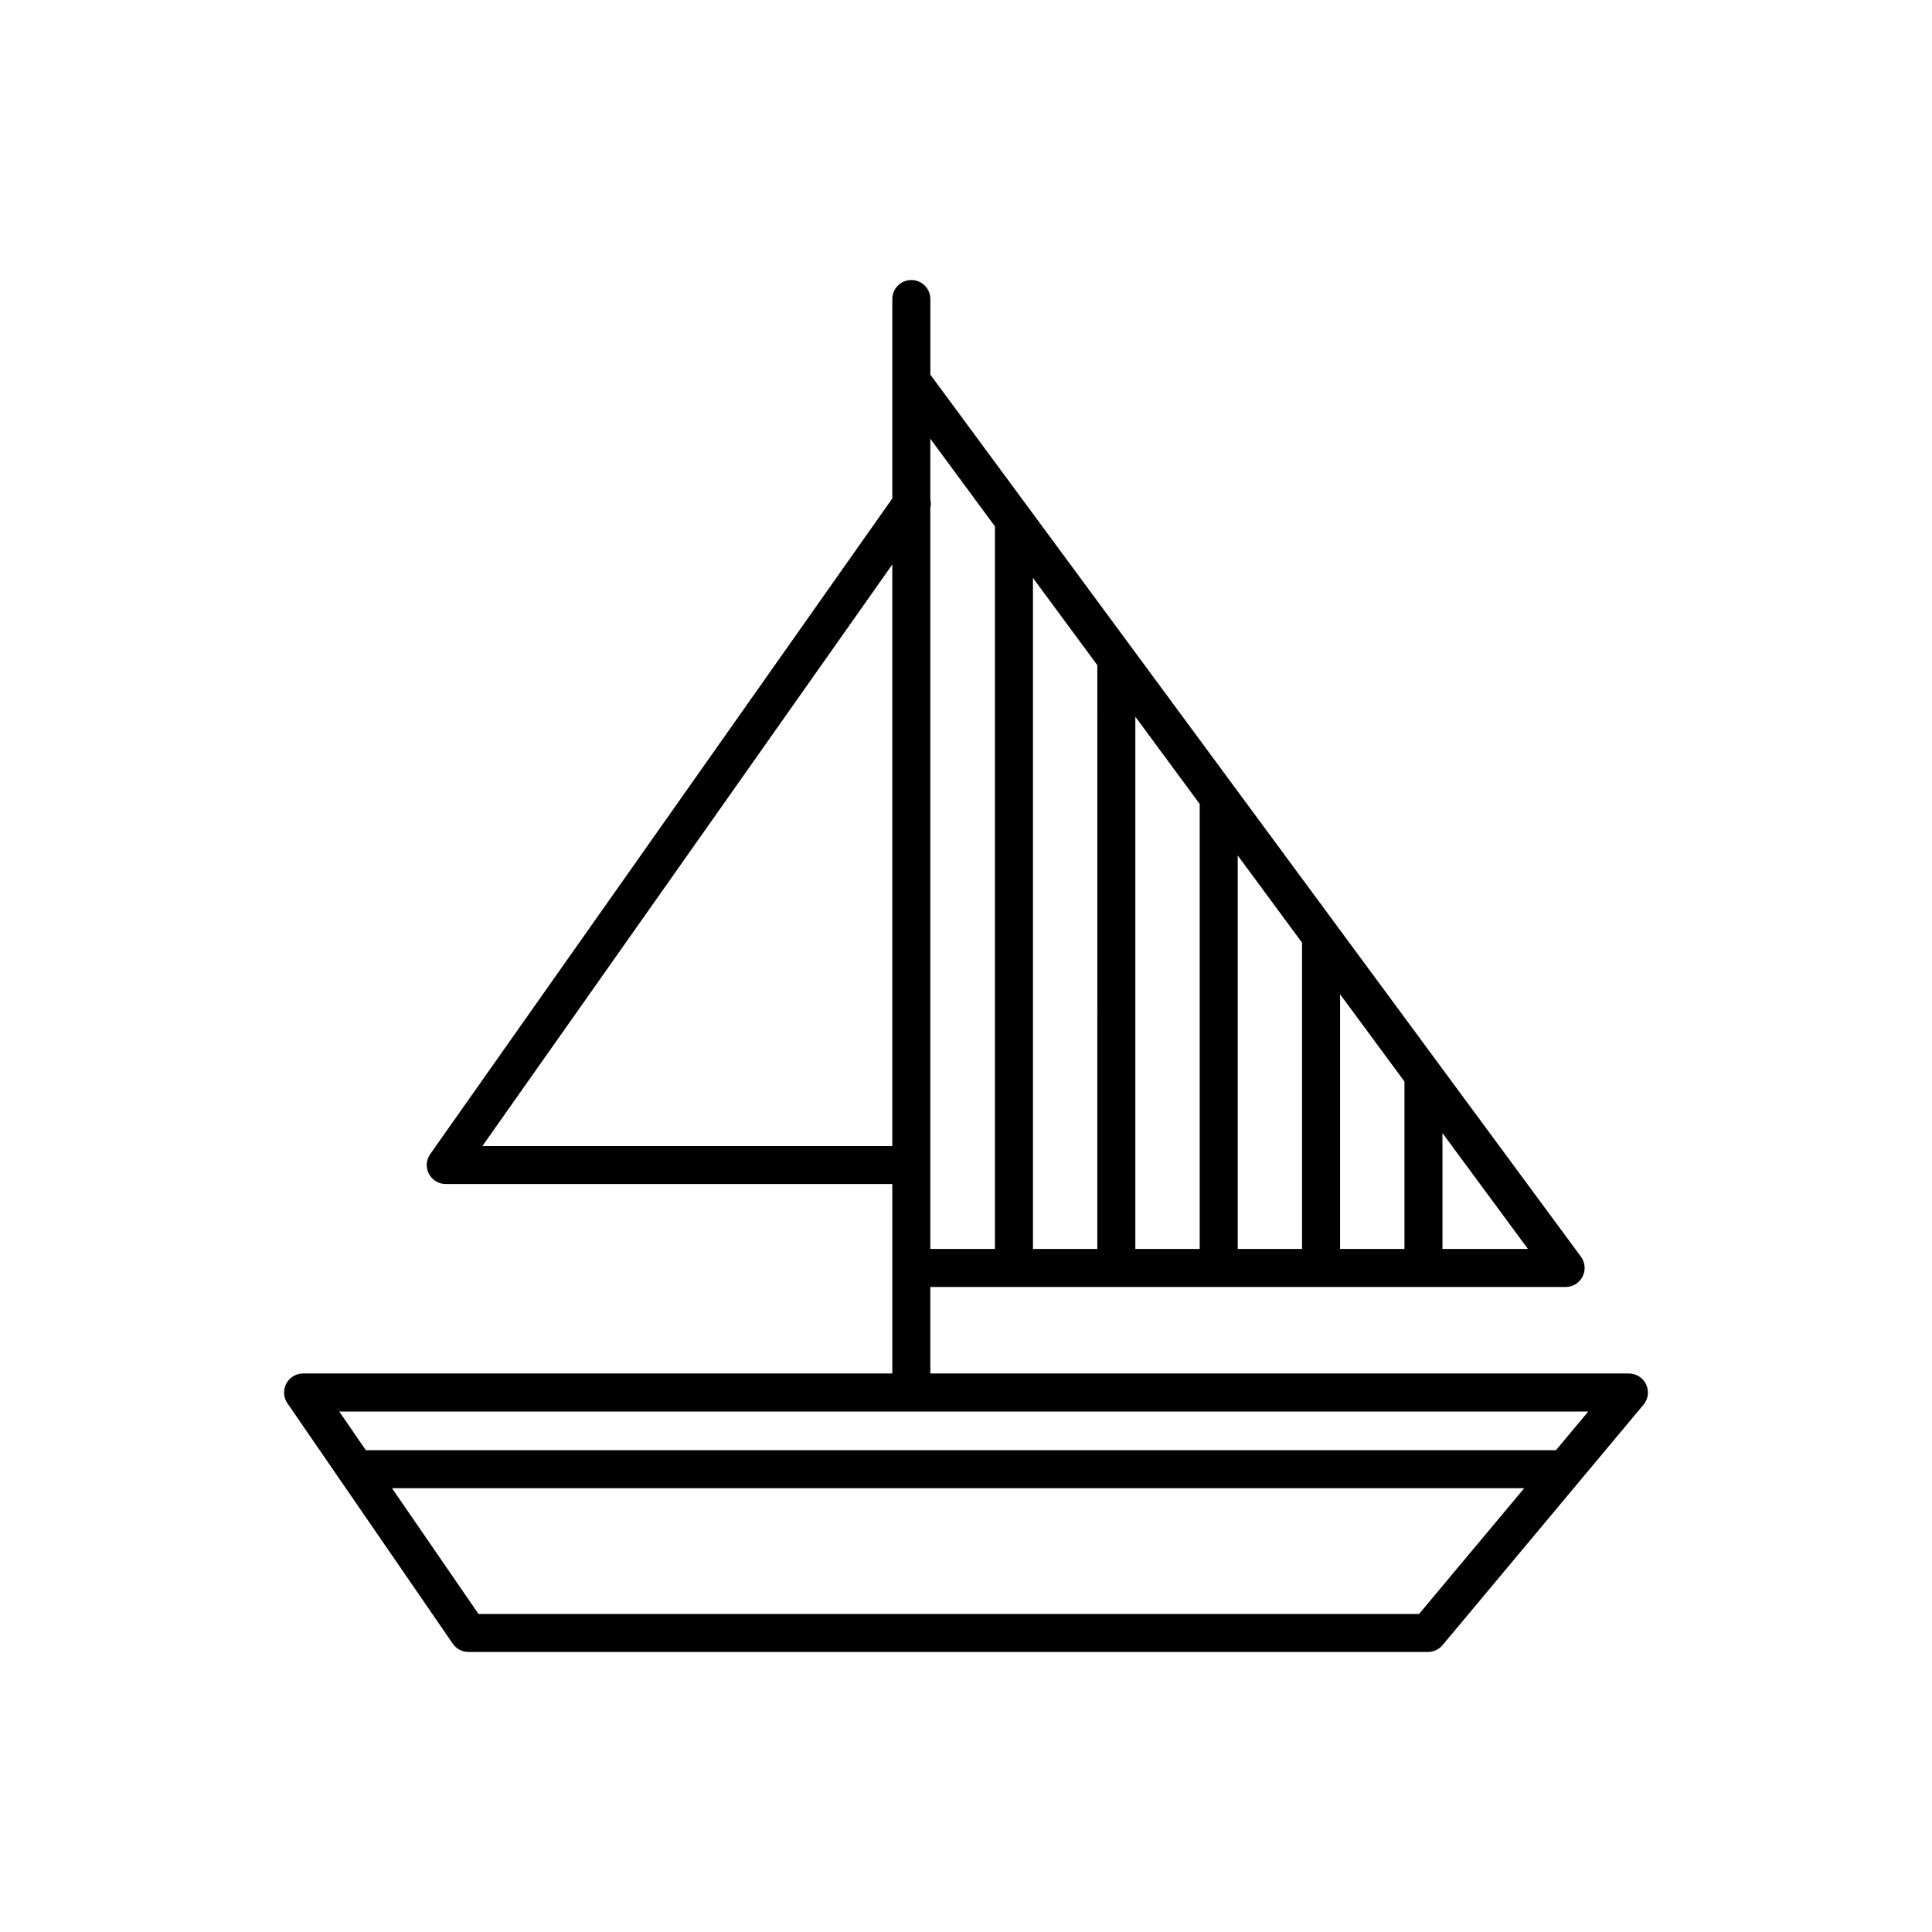
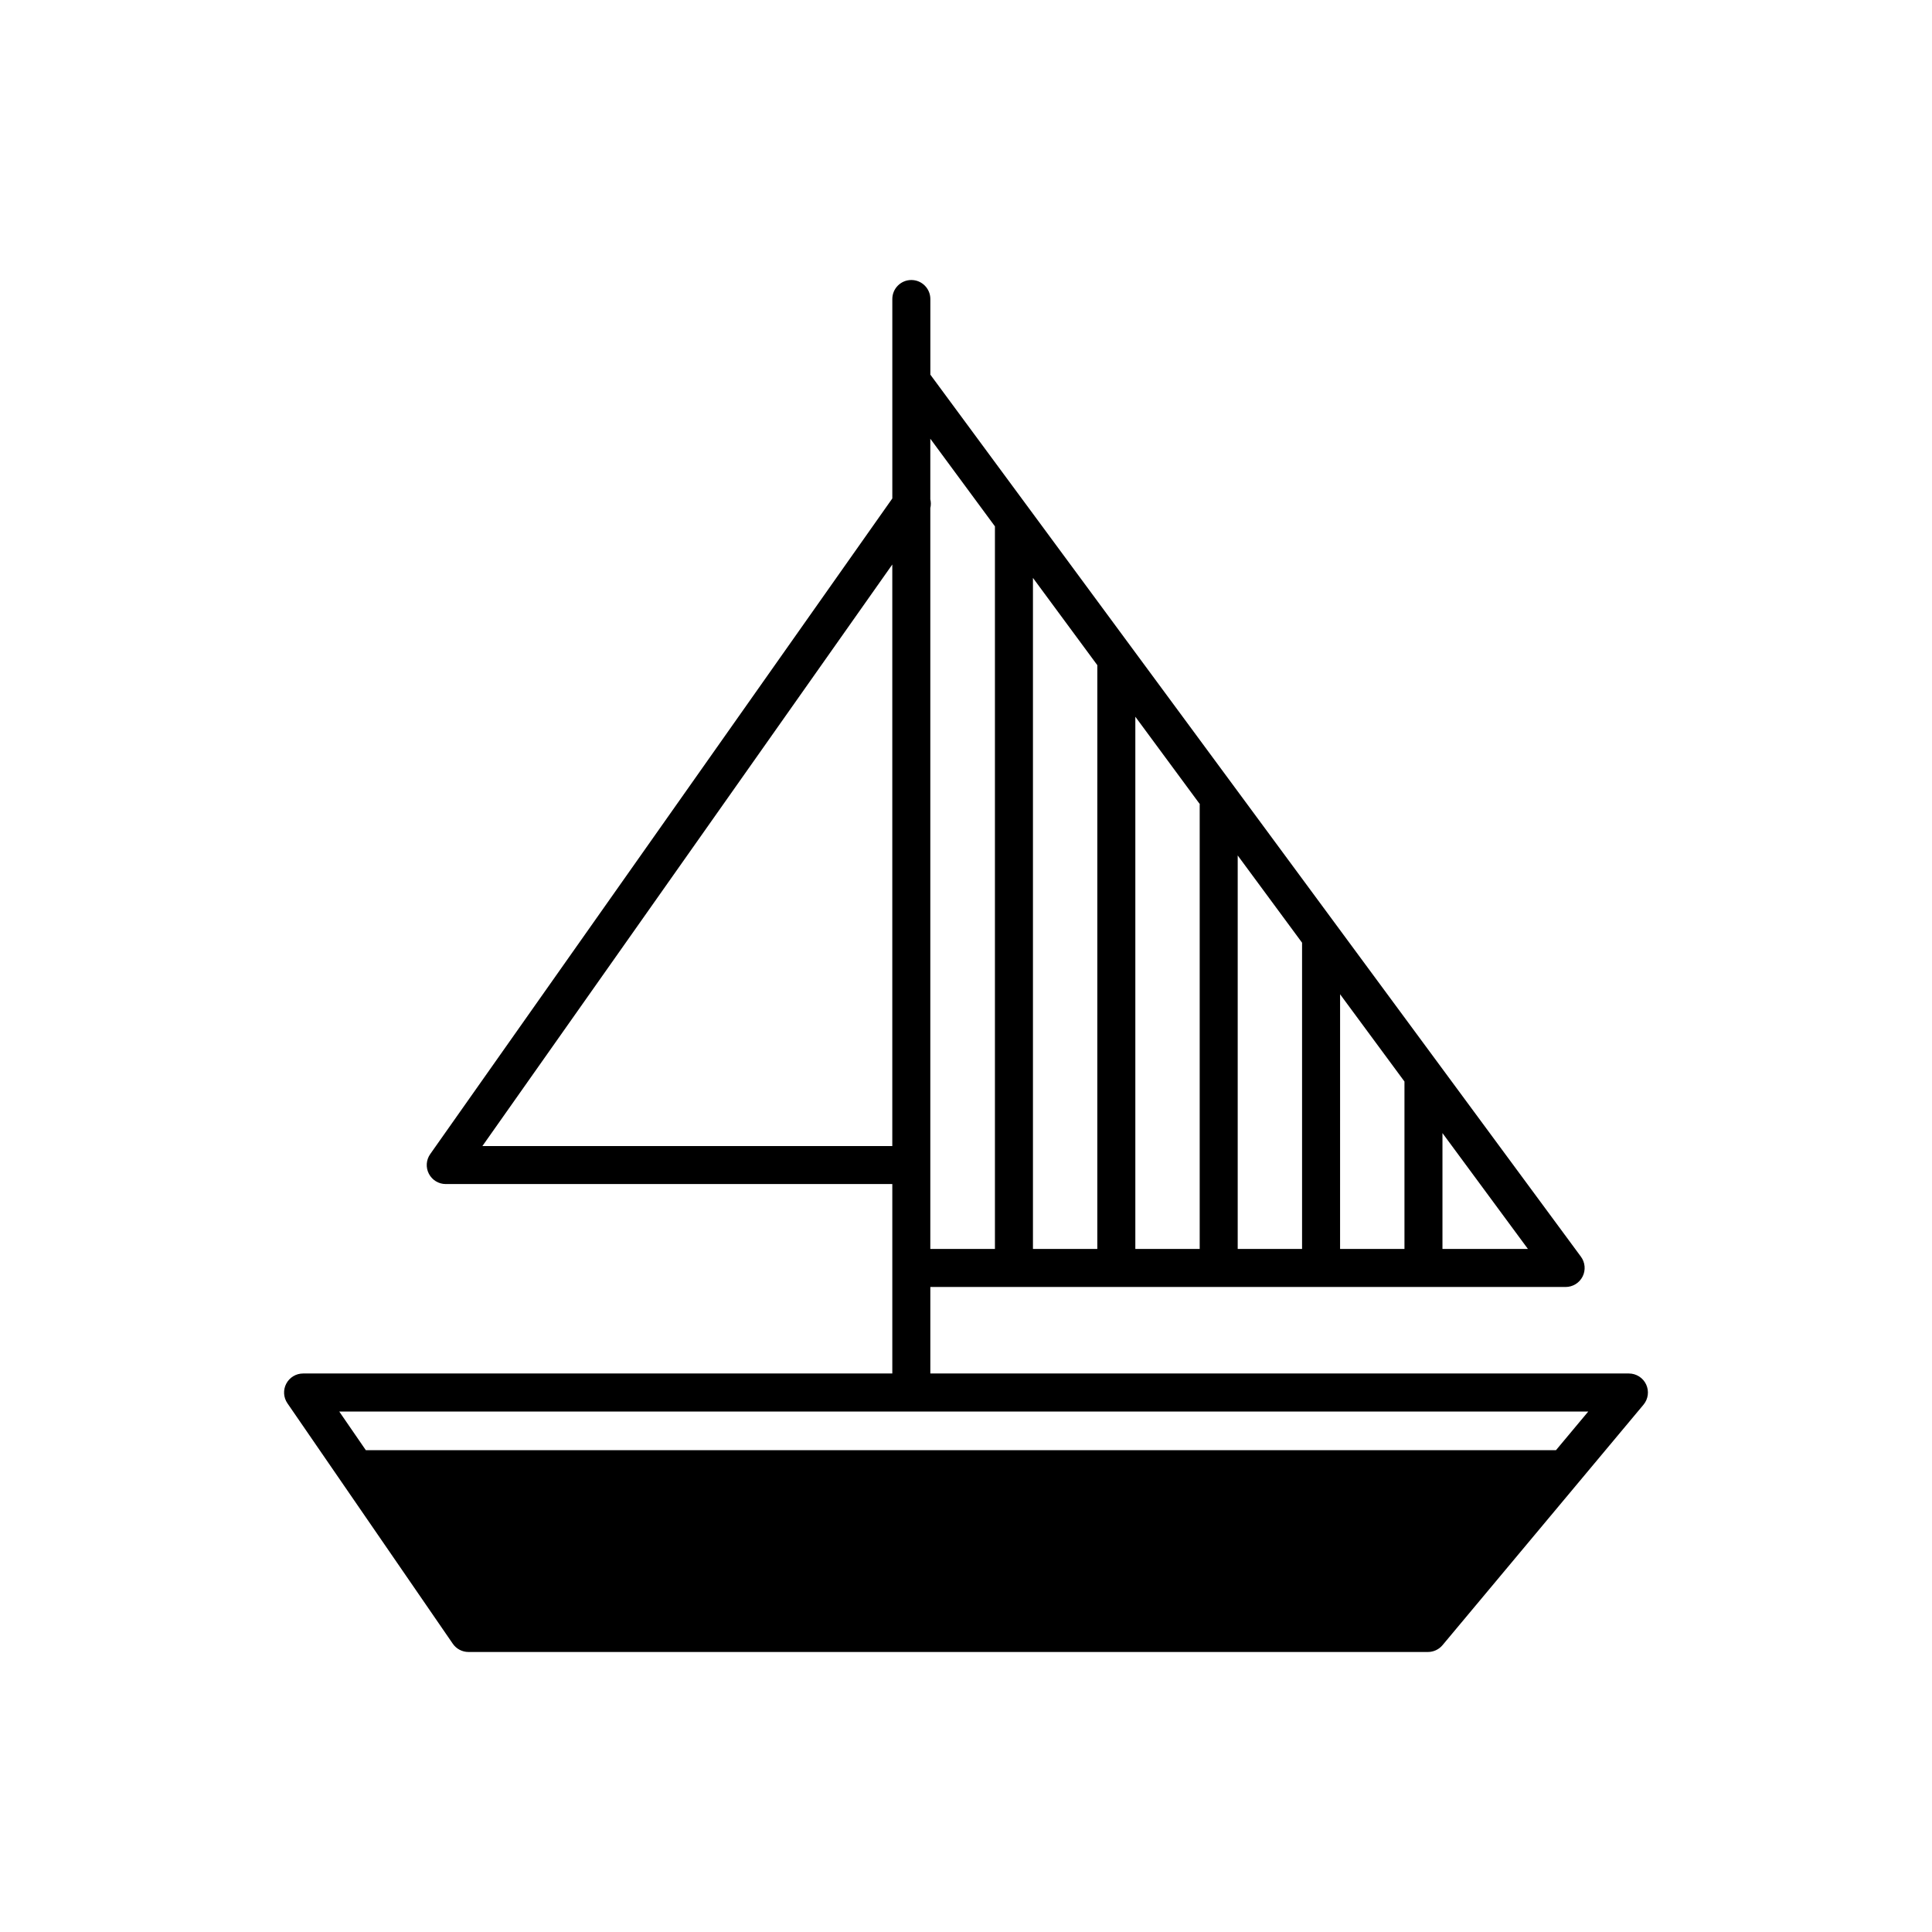
<svg xmlns="http://www.w3.org/2000/svg" fill="#000000" width="800px" height="800px" version="1.1" viewBox="144 144 512 512">
-   <path d="m224.32 507.99c-1.871 0-3.586 1.039-4.457 2.695-0.871 1.656-0.754 3.656 0.305 5.199l43.828 63.723c0.941 1.367 2.492 2.184 4.152 2.184h254.27c1.492 0 2.91-0.664 3.867-1.809l53.258-63.723c1.258-1.504 1.527-3.594 0.699-5.367-0.828-1.77-2.609-2.902-4.566-2.902h-185.13v-22.926h168.36c1.902-0.004 3.641-1.074 4.5-2.769 0.855-1.695 0.684-3.731-0.445-5.262l-172.41-233.75v-20.039c0-2.781-2.258-5.039-5.039-5.039s-5.039 2.258-5.039 5.039v52.848l-122.46 173.75c-1.086 1.539-1.223 3.555-0.355 5.223 0.867 1.672 2.59 2.719 4.473 2.719h118.34v50.203zm264.74-33.004h-17.055v-104.28l17.055 23.121zm10.078-67.496 17.059 23.125v44.371h-17.062zm-37.207-50.211v117.71h-17.055v-141.05l17.09 23.168c-0.004 0.062-0.035 0.113-0.035 0.18zm-27.133 117.71h-17.055v-177.84l17.059 23.125zm91.469 0v-30.711l22.652 30.711zm-118.6-191.5v191.5h-17.125v-196.33c0.188-0.77 0.188-1.574 0-2.348v-16.047zm-135.83 164.23 108.63-154.12v154.12zm248.23 124h-249.26l-22.926-33.332 300.05 0.004zm36.281-43.406h-315.4l-7.043-10.242h331z" />
+   <path d="m224.32 507.99c-1.871 0-3.586 1.039-4.457 2.695-0.871 1.656-0.754 3.656 0.305 5.199l43.828 63.723c0.941 1.367 2.492 2.184 4.152 2.184h254.27c1.492 0 2.91-0.664 3.867-1.809l53.258-63.723c1.258-1.504 1.527-3.594 0.699-5.367-0.828-1.77-2.609-2.902-4.566-2.902h-185.13v-22.926h168.36c1.902-0.004 3.641-1.074 4.5-2.769 0.855-1.695 0.684-3.731-0.445-5.262l-172.41-233.75v-20.039c0-2.781-2.258-5.039-5.039-5.039s-5.039 2.258-5.039 5.039v52.848l-122.46 173.75c-1.086 1.539-1.223 3.555-0.355 5.223 0.867 1.672 2.59 2.719 4.473 2.719h118.34v50.203zm264.74-33.004h-17.055v-104.28l17.055 23.121zm10.078-67.496 17.059 23.125v44.371h-17.062zm-37.207-50.211v117.71h-17.055v-141.05l17.09 23.168c-0.004 0.062-0.035 0.113-0.035 0.18zm-27.133 117.71h-17.055v-177.84l17.059 23.125zm91.469 0v-30.711l22.652 30.711zm-118.6-191.5v191.5h-17.125v-196.33c0.188-0.77 0.188-1.574 0-2.348v-16.047zm-135.83 164.23 108.63-154.12v154.12zm248.23 124h-249.26zm36.281-43.406h-315.4l-7.043-10.242h331z" />
</svg>